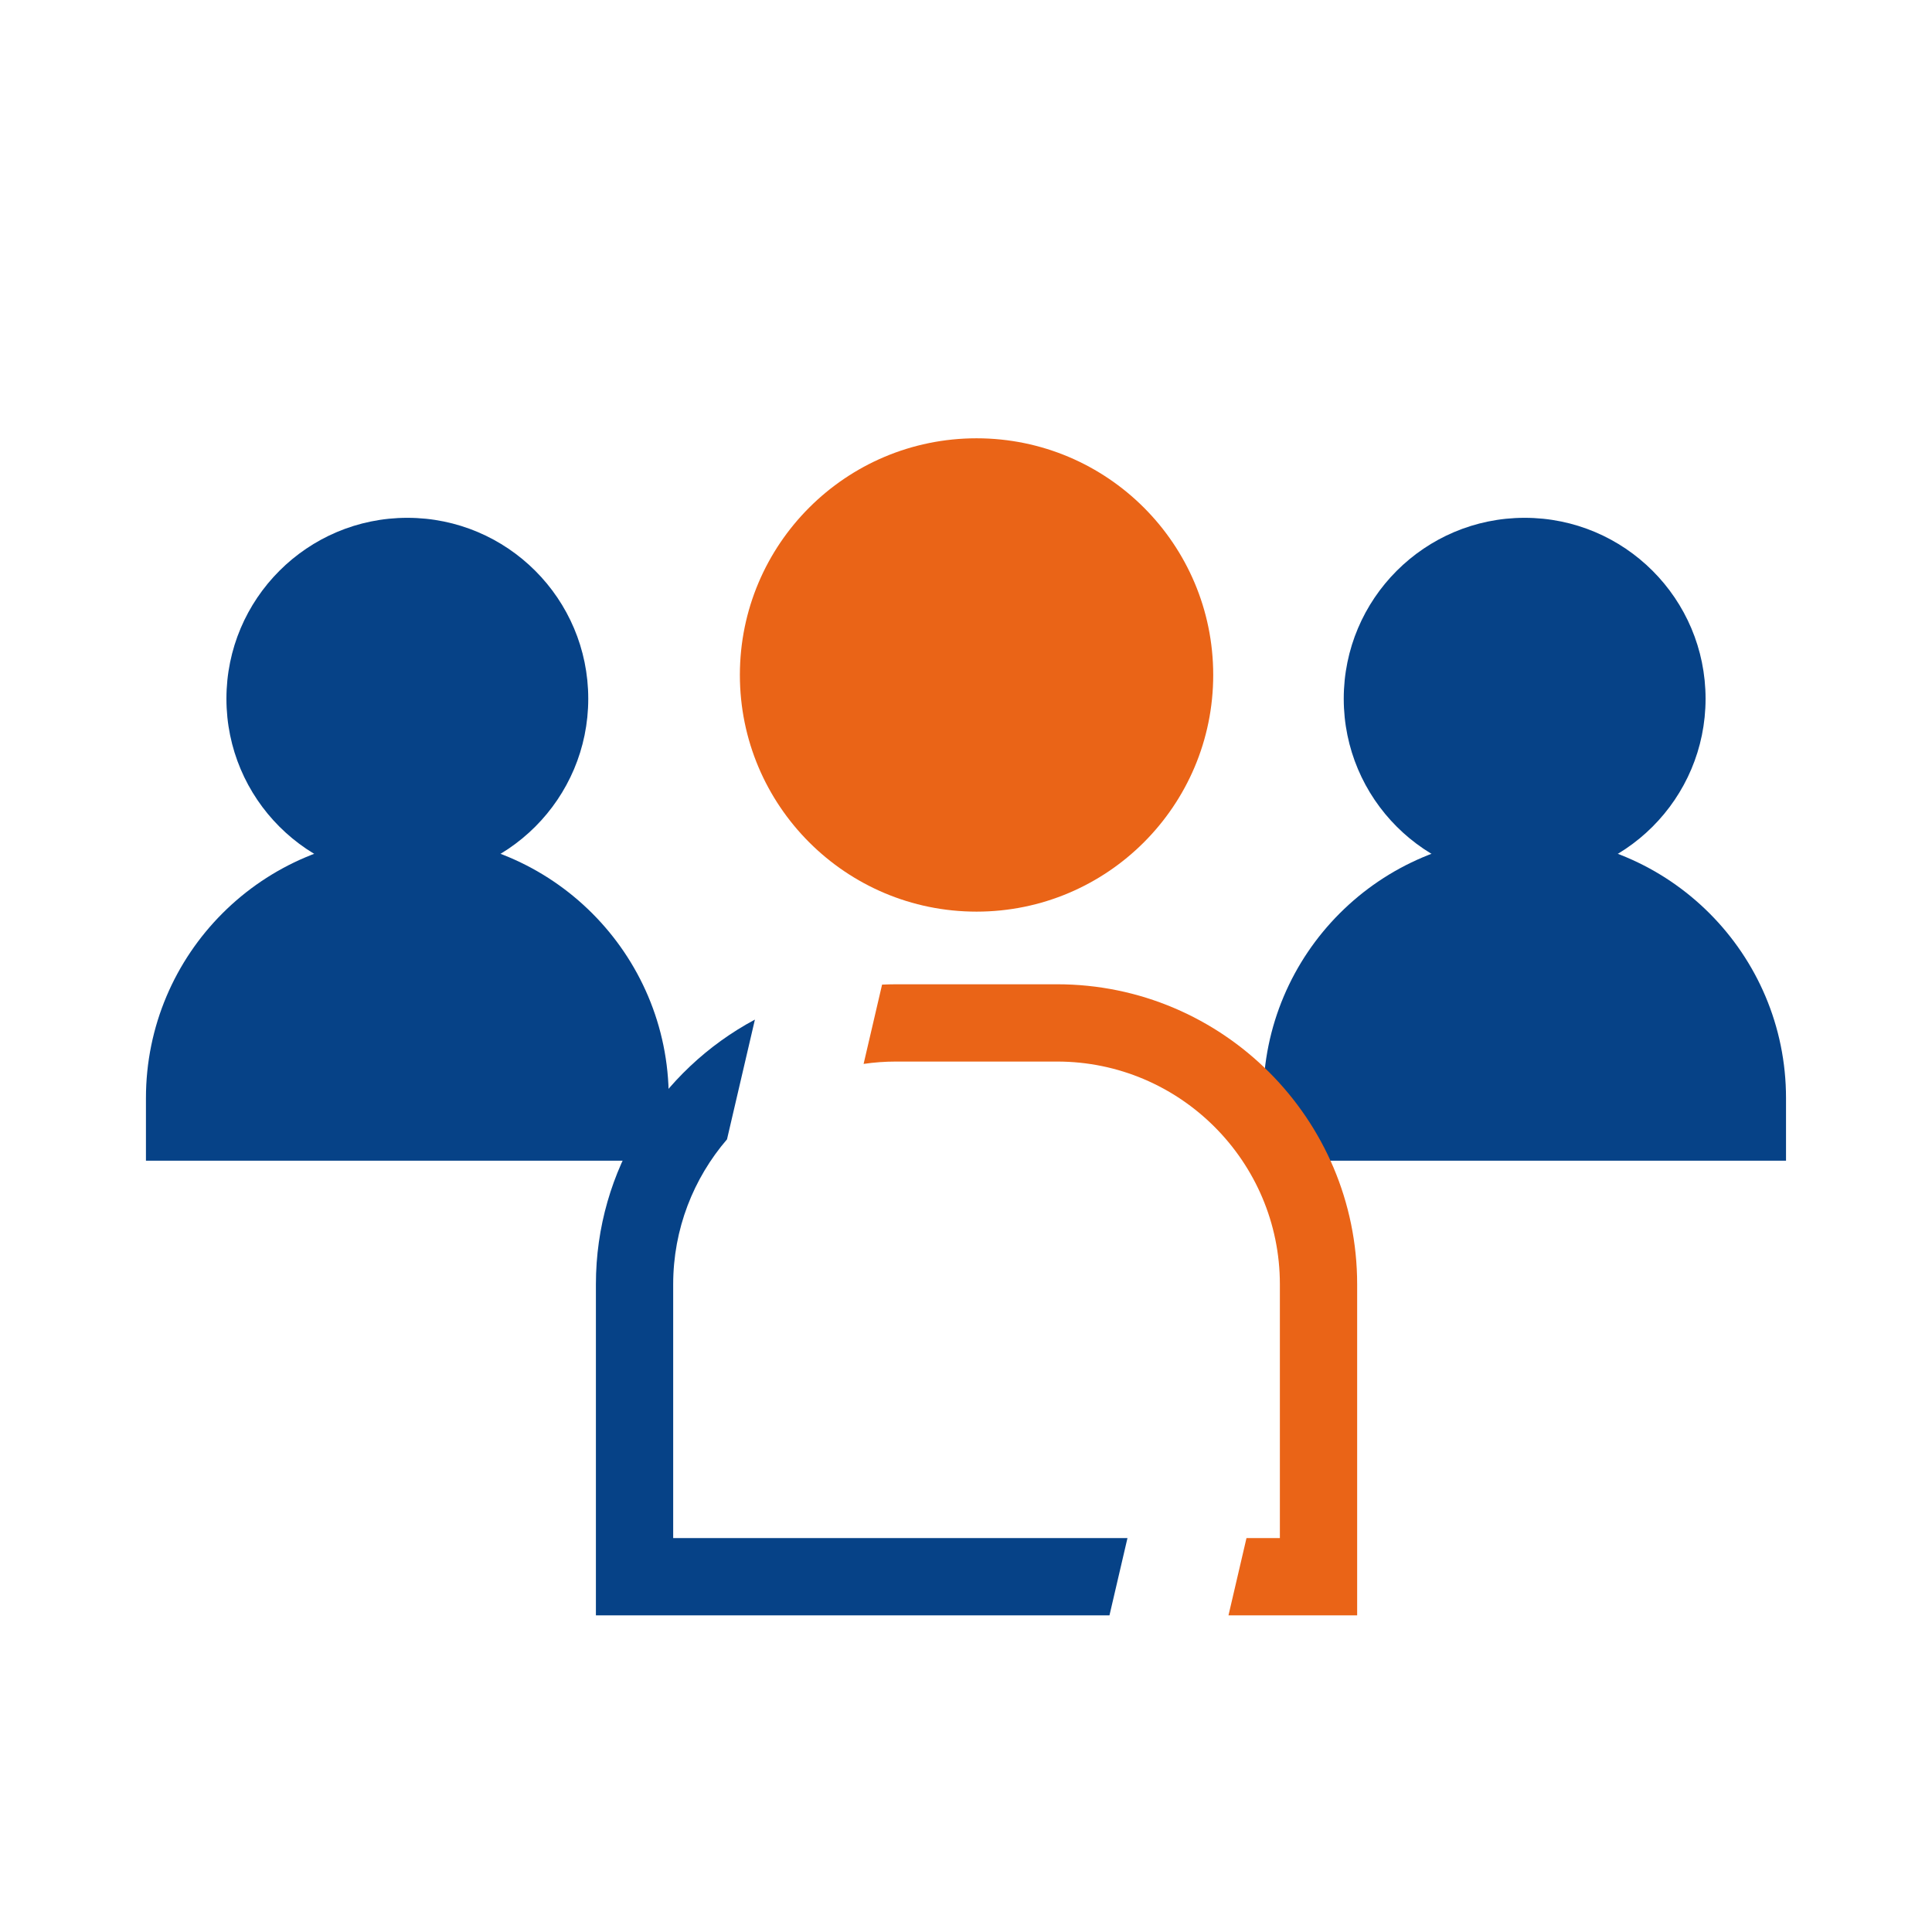
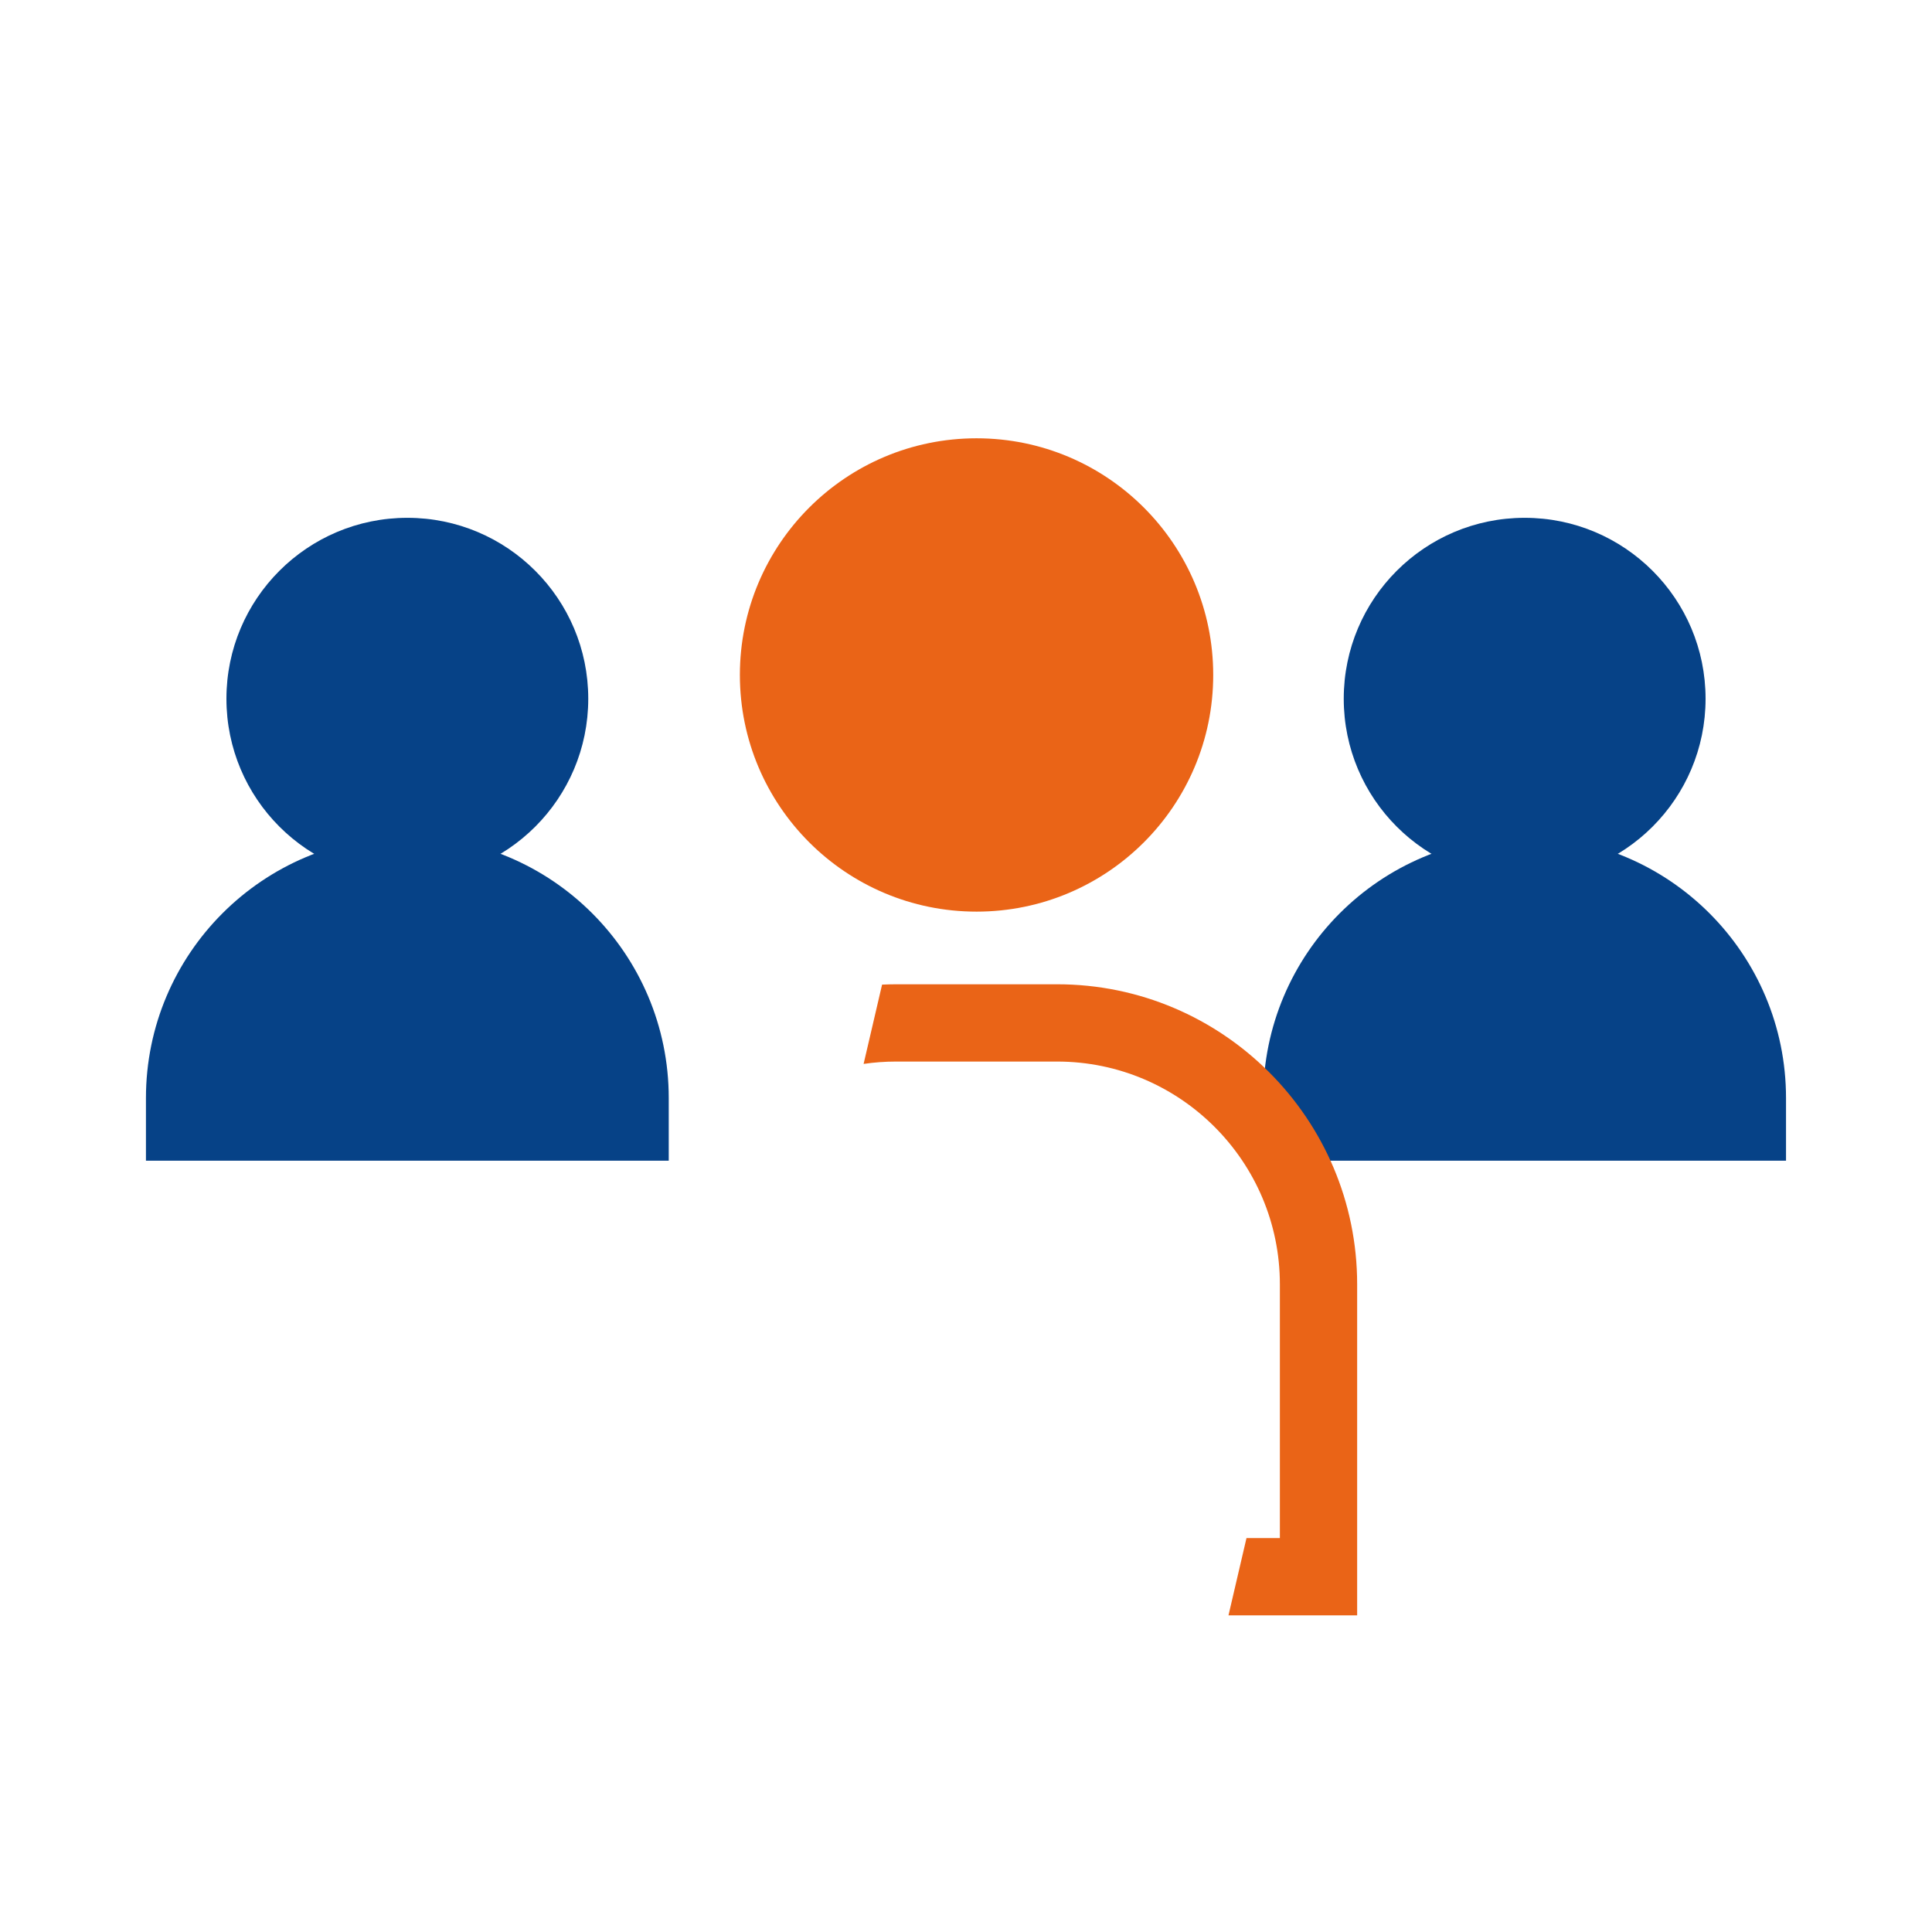
<svg xmlns="http://www.w3.org/2000/svg" id="Layer_1" viewBox="0 0 500 500">
  <defs>
    <style>.cls-1{fill:#064287;}.cls-1,.cls-2{stroke-width:0px;}.cls-2{fill:#ea6417;}</style>
  </defs>
  <circle class="cls-1" cx="105.42" cy="180.83" r="46.82" />
  <path class="cls-1" d="M173.07,300.39v-16.2c0-37.36-30.29-67.65-67.65-67.65h0c-37.36,0-67.65,30.29-67.65,67.65v16.2" />
  <circle class="cls-1" cx="394.58" cy="180.83" r="46.82" />
  <path class="cls-1" d="M462.22,300.39v-16.2c0-37.36-30.29-67.65-67.65-67.65h0c-37.36,0-67.65,30.29-67.65,67.65v16.2" />
  <circle class="cls-2" cx="252.73" cy="174.68" r="61.25" />
-   <path class="cls-1" d="M291.79,398.05h-117.57v-65.67c0-14.32,5.26-27.43,13.93-37.52l7.22-30.99c-24.46,13.09-41.15,38.88-41.15,68.51v85.67h132.91l4.66-20Z" />
  <path class="cls-2" d="M273.58,254.73h-41.71c-1.2,0-2.4.04-3.59.09l-4.78,20.52c2.73-.4,5.52-.61,8.37-.61h41.71c31.79,0,57.65,25.86,57.65,57.65v65.67h-8.64l-4.66,20h33.3v-85.67c0-42.82-34.83-77.65-77.65-77.65Z" />
</svg>